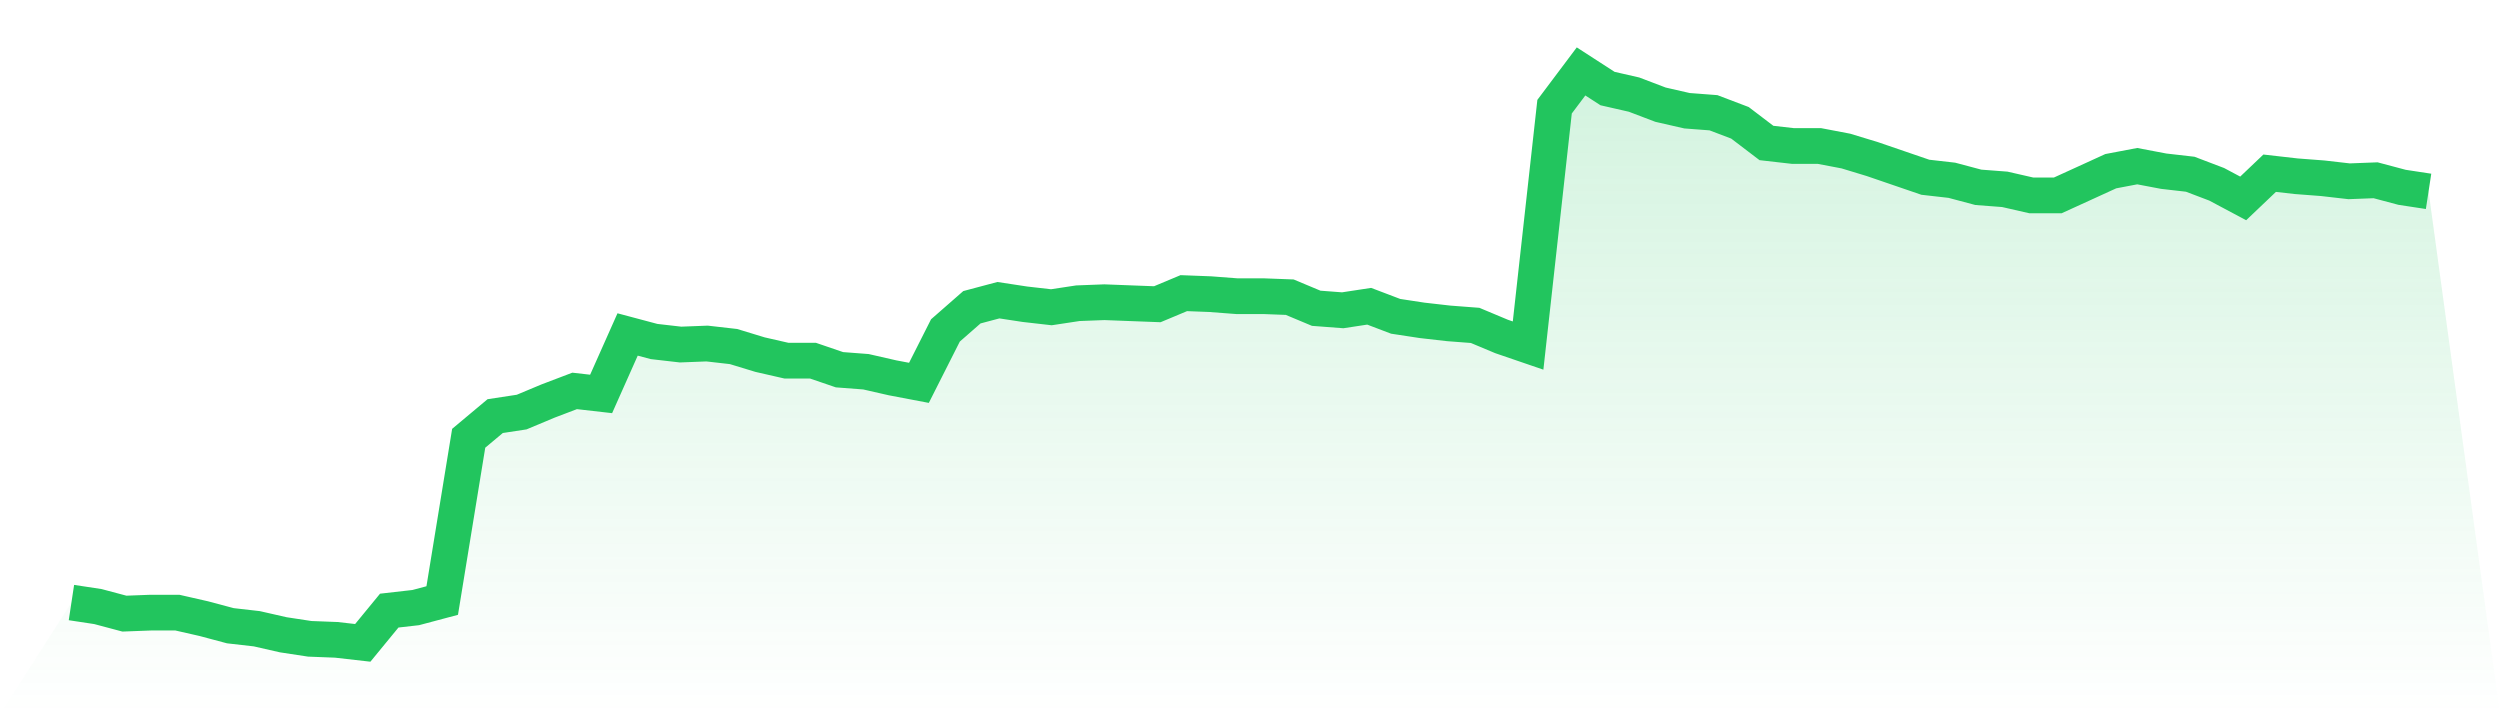
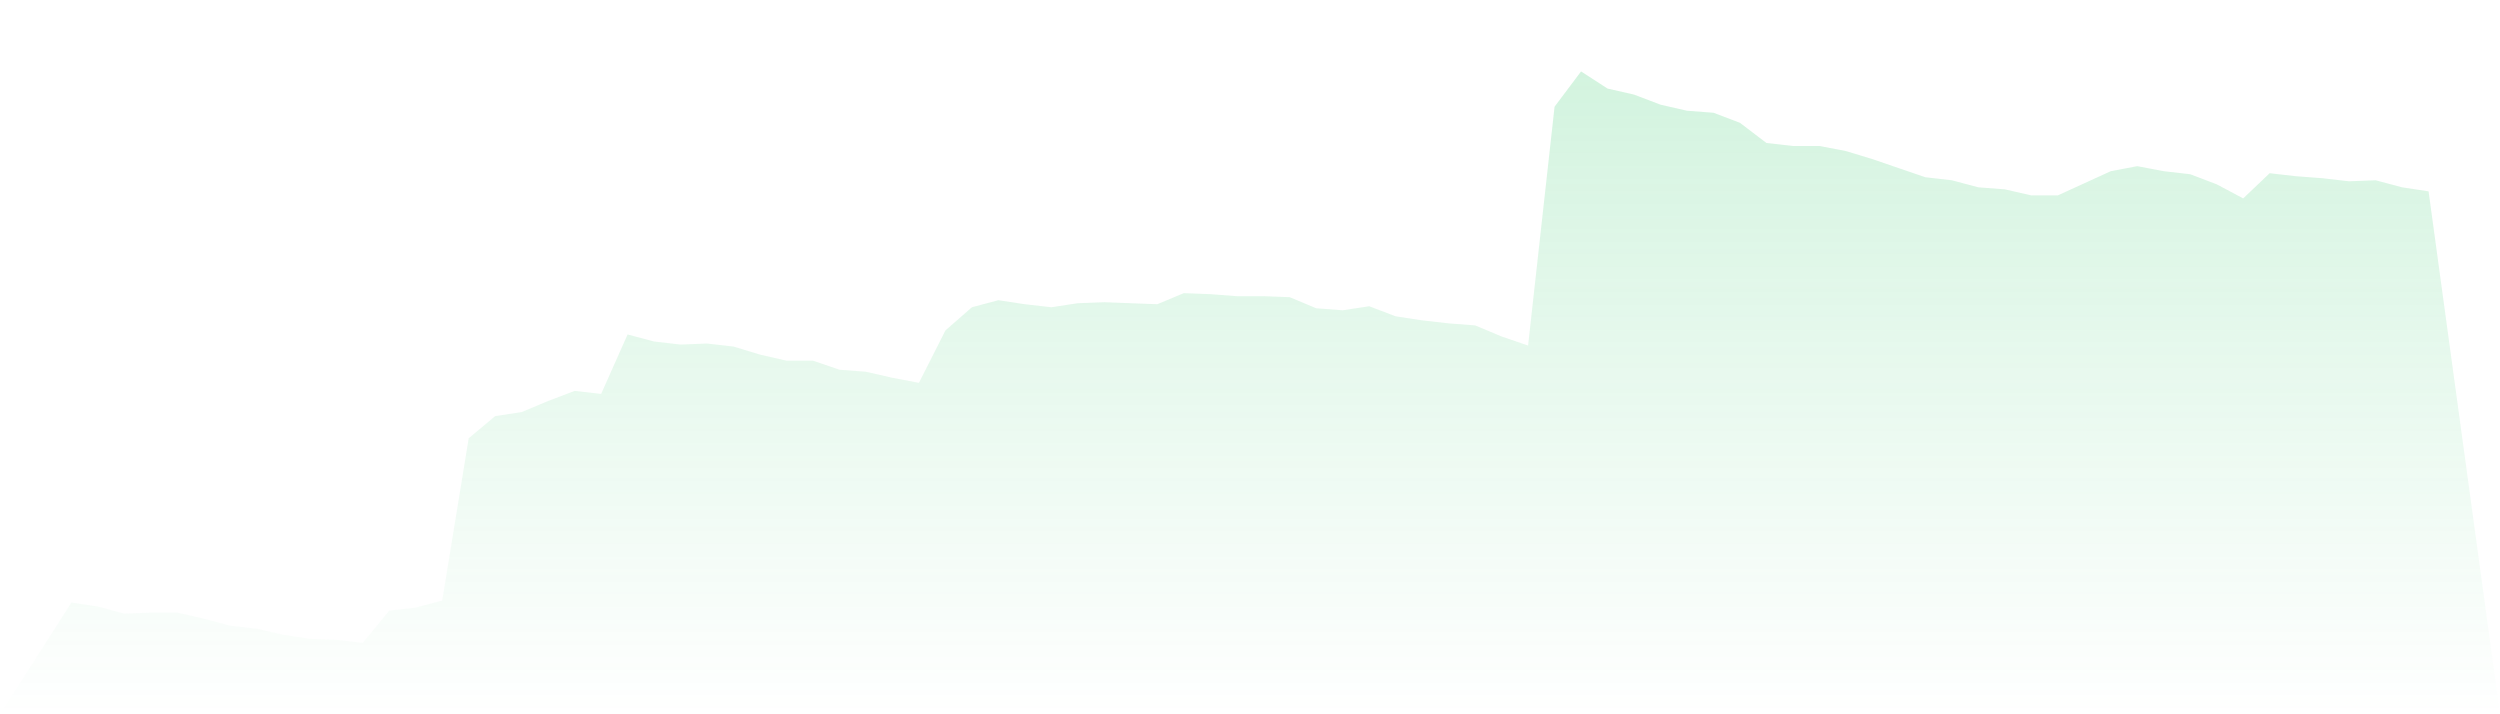
<svg xmlns="http://www.w3.org/2000/svg" viewBox="0 0 140 40">
  <defs>
    <linearGradient id="gradient" x1="0" x2="0" y1="0" y2="1">
      <stop offset="0%" stop-color="#22c55e" stop-opacity="0.2" />
      <stop offset="100%" stop-color="#22c55e" stop-opacity="0" />
    </linearGradient>
  </defs>
  <path d="M4,33.743 L4,33.743 L5.483,33.968 L6.966,34.363 L8.449,34.307 L9.933,34.307 L11.416,34.645 L12.899,35.041 L14.382,35.21 L15.865,35.548 L17.348,35.774 L18.831,35.831 L20.315,36 L21.798,34.194 L23.281,34.025 L24.764,33.63 L26.247,24.543 L27.73,23.302 L29.213,23.076 L30.697,22.455 L32.18,21.891 L33.663,22.06 L35.146,18.73 L36.629,19.125 L38.112,19.295 L39.596,19.238 L41.079,19.407 L42.562,19.859 L44.045,20.198 L45.528,20.198 L47.011,20.705 L48.494,20.818 L49.978,21.157 L51.461,21.439 L52.944,18.504 L54.427,17.206 L55.91,16.811 L57.393,17.037 L58.876,17.206 L60.36,16.981 L61.843,16.924 L63.326,16.981 L64.809,17.037 L66.292,16.416 L67.775,16.473 L69.258,16.586 L70.742,16.586 L72.225,16.642 L73.708,17.263 L75.191,17.376 L76.674,17.15 L78.157,17.714 L79.64,17.94 L81.124,18.109 L82.607,18.222 L84.09,18.843 L85.573,19.351 L87.056,5.975 L88.539,4 L90.022,4.959 L91.506,5.298 L92.989,5.862 L94.472,6.201 L95.955,6.314 L97.438,6.878 L98.921,8.007 L100.404,8.176 L101.888,8.176 L103.371,8.459 L104.854,8.91 L106.337,9.418 L107.82,9.926 L109.303,10.095 L110.787,10.49 L112.27,10.603 L113.753,10.942 L115.236,10.942 L116.719,10.265 L118.202,9.587 L119.685,9.305 L121.169,9.587 L122.652,9.757 L124.135,10.321 L125.618,11.111 L127.101,9.7 L128.584,9.869 L130.067,9.982 L131.551,10.152 L133.034,10.095 L134.517,10.49 L136,10.716 L140,40 L0,40 z" fill="url(#gradient)" />
-   <path d="M4,33.743 L4,33.743 L5.483,33.968 L6.966,34.363 L8.449,34.307 L9.933,34.307 L11.416,34.645 L12.899,35.041 L14.382,35.21 L15.865,35.548 L17.348,35.774 L18.831,35.831 L20.315,36 L21.798,34.194 L23.281,34.025 L24.764,33.63 L26.247,24.543 L27.73,23.302 L29.213,23.076 L30.697,22.455 L32.18,21.891 L33.663,22.06 L35.146,18.73 L36.629,19.125 L38.112,19.295 L39.596,19.238 L41.079,19.407 L42.562,19.859 L44.045,20.198 L45.528,20.198 L47.011,20.705 L48.494,20.818 L49.978,21.157 L51.461,21.439 L52.944,18.504 L54.427,17.206 L55.91,16.811 L57.393,17.037 L58.876,17.206 L60.36,16.981 L61.843,16.924 L63.326,16.981 L64.809,17.037 L66.292,16.416 L67.775,16.473 L69.258,16.586 L70.742,16.586 L72.225,16.642 L73.708,17.263 L75.191,17.376 L76.674,17.15 L78.157,17.714 L79.64,17.94 L81.124,18.109 L82.607,18.222 L84.09,18.843 L85.573,19.351 L87.056,5.975 L88.539,4 L90.022,4.959 L91.506,5.298 L92.989,5.862 L94.472,6.201 L95.955,6.314 L97.438,6.878 L98.921,8.007 L100.404,8.176 L101.888,8.176 L103.371,8.459 L104.854,8.91 L106.337,9.418 L107.82,9.926 L109.303,10.095 L110.787,10.49 L112.27,10.603 L113.753,10.942 L115.236,10.942 L116.719,10.265 L118.202,9.587 L119.685,9.305 L121.169,9.587 L122.652,9.757 L124.135,10.321 L125.618,11.111 L127.101,9.7 L128.584,9.869 L130.067,9.982 L131.551,10.152 L133.034,10.095 L134.517,10.49 L136,10.716" fill="none" stroke="#22c55e" stroke-width="2" />
</svg>